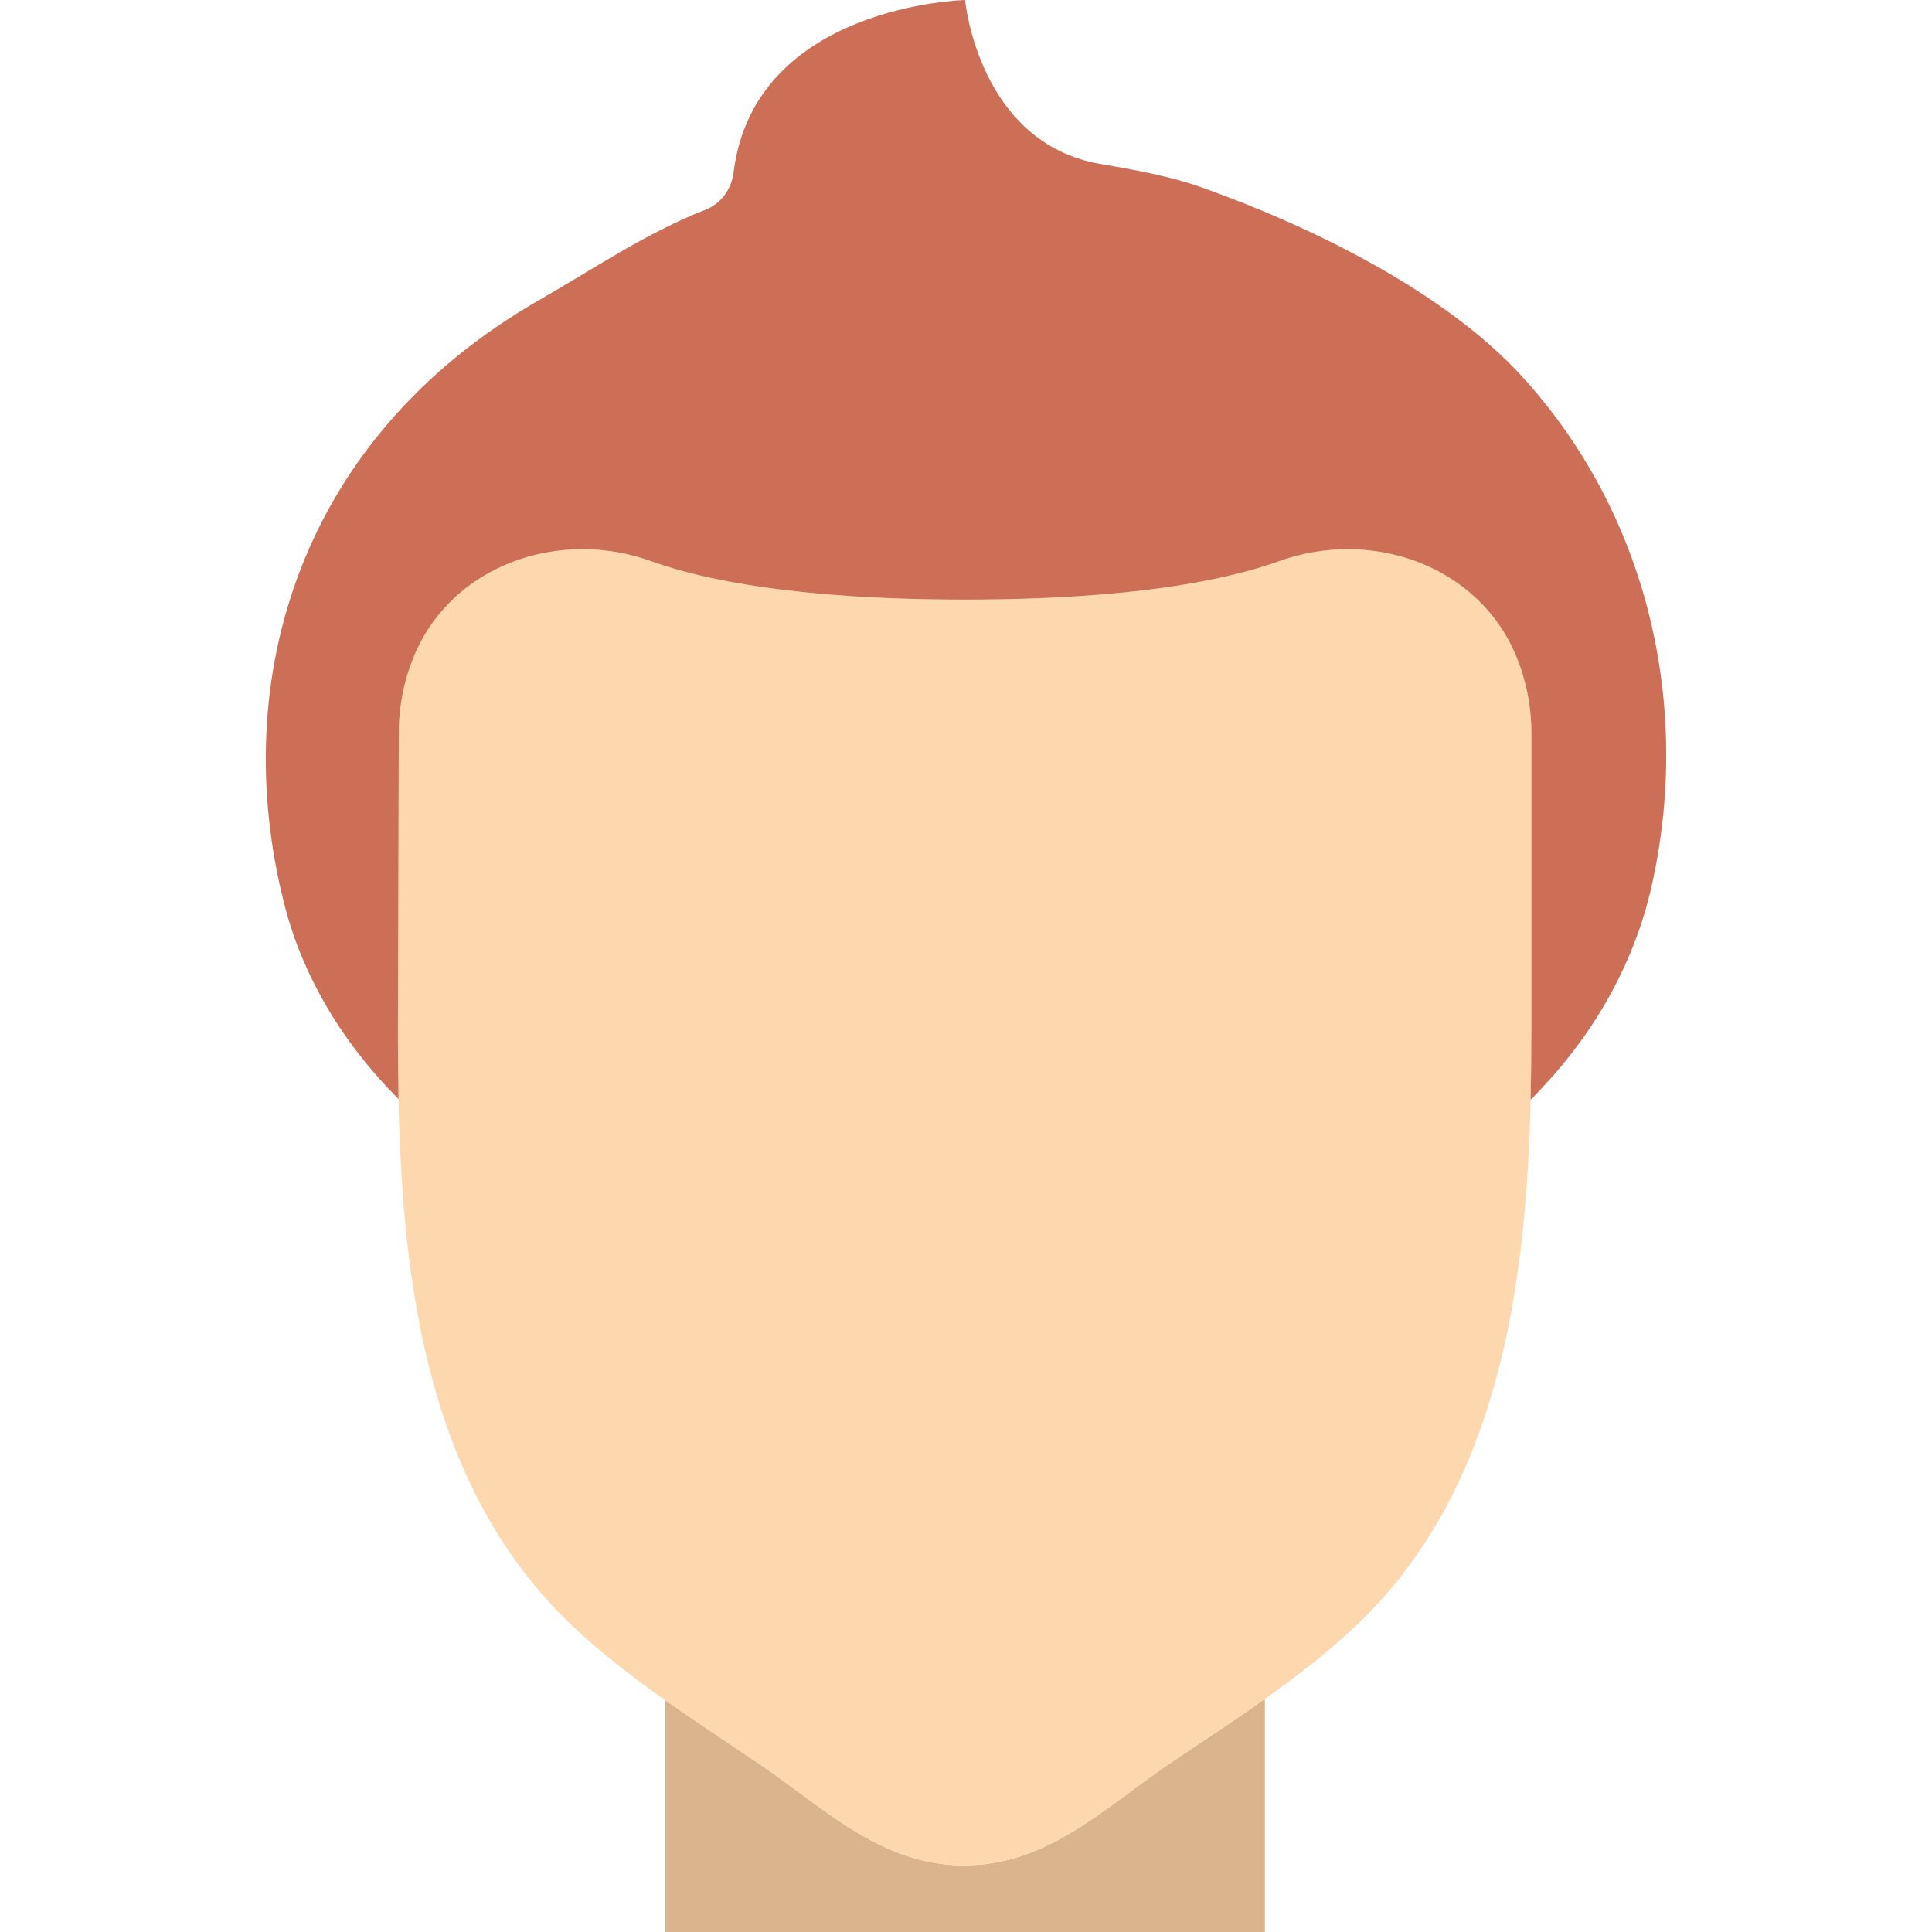
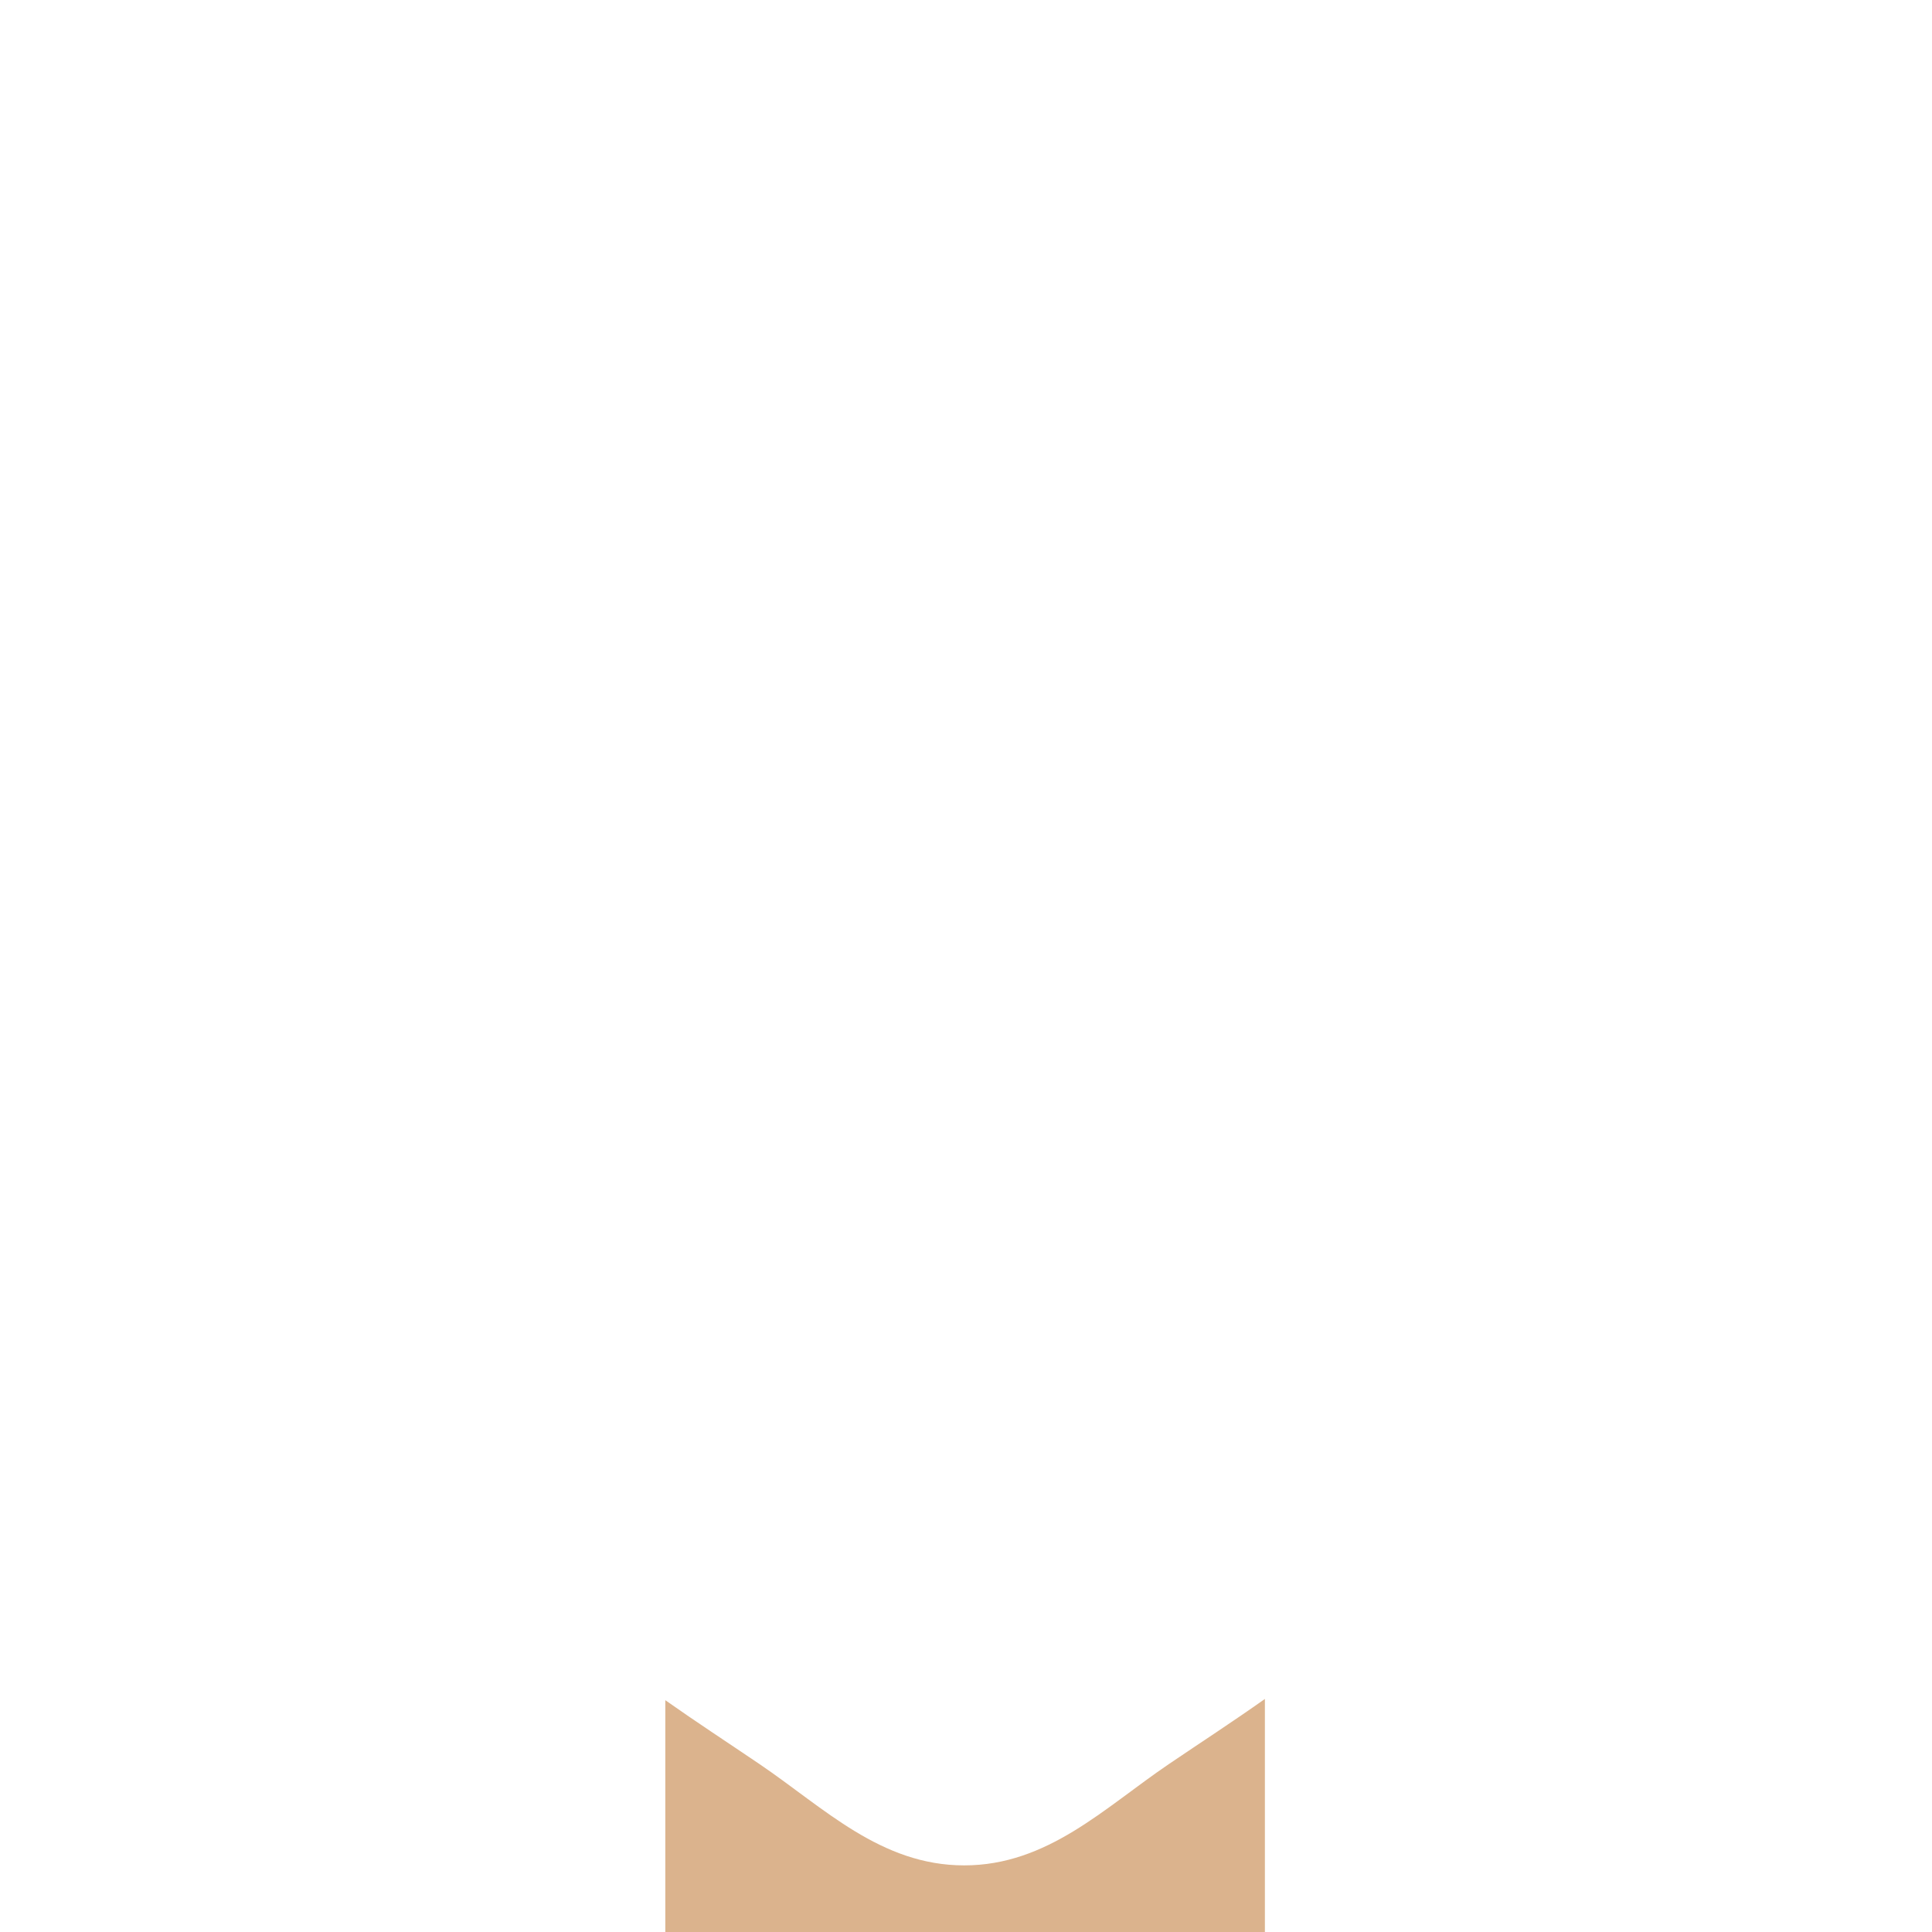
<svg xmlns="http://www.w3.org/2000/svg" height="800px" width="800px" version="1.1" id="Layer_1" viewBox="0 0 511.998 511.998" xml:space="preserve">
  <g>
    <path style="fill:#DBB38D;" d="M309.732,467.516c-17.064,11.573-32.106,26.827-54.219,26.827c-22.104,0-37.155-15.254-54.21-26.827   c-8.324-5.641-16.772-11.149-24.991-16.949v61.431h158.897V450.24C326.831,456.173,318.215,461.769,309.732,467.516" />
-     <path style="fill:#FDD7AD;" d="M405.827,194.206c0-7.318-1.483-14.283-4.158-20.63c-10.099-23.905-38.382-33.66-62.791-24.832   c-13.294,4.811-38.179,10.152-83.121,10.152s-69.826-5.341-83.121-10.152c-24.408-8.828-52.692,0.927-62.791,24.832   c-2.675,6.338-4.158,13.312-4.158,20.63l-0.238,80.446c0,55.428,4.317,116.401,46.124,156.089   c14.998,14.239,32.662,25.203,49.726,36.776c17.064,11.564,32.106,26.827,54.219,26.827c22.113,0,37.155-15.263,54.21-26.827   c17.064-11.573,34.728-22.537,49.726-36.776c41.807-39.689,46.371-101.667,46.371-157.087V194.206z" />
-     <path style="fill:#CC6F56;" d="M403.241,99.646c-20.286-22.175-55.084-39.345-84.215-49.788c-8.836-3.16-18.044-4.82-27.295-6.382   C259.245,37.967,255.758,0,255.758,0s-55.896,1.254-61.361,45.753c-0.538,4.334-3.293,8.201-7.362,9.799   c-15.872,6.215-29.705,15.704-43.988,23.879c-63.656,36.44-82.82,100.652-67.725,160.115c4.988,19.677,15.916,37.358,30.305,51.703   c-0.115-5.57-0.177-11.114-0.177-16.596l0.238-80.446c0-7.318,1.483-14.292,4.158-20.63c10.099-23.905,38.391-33.66,62.791-24.832   c13.294,4.802,38.179,10.152,83.121,10.152s69.826-5.35,83.121-10.152c24.399-8.828,52.692,0.927,62.791,24.832   c2.675,6.338,4.158,13.312,4.158,20.63v79.448c0,5.817-0.071,11.723-0.203,17.655h0.203l3.187-3.407   c13.965-14.901,24.188-33.112,28.672-53.045C448.394,187.321,436.9,136.439,403.241,99.646" />
  </g>
</svg>